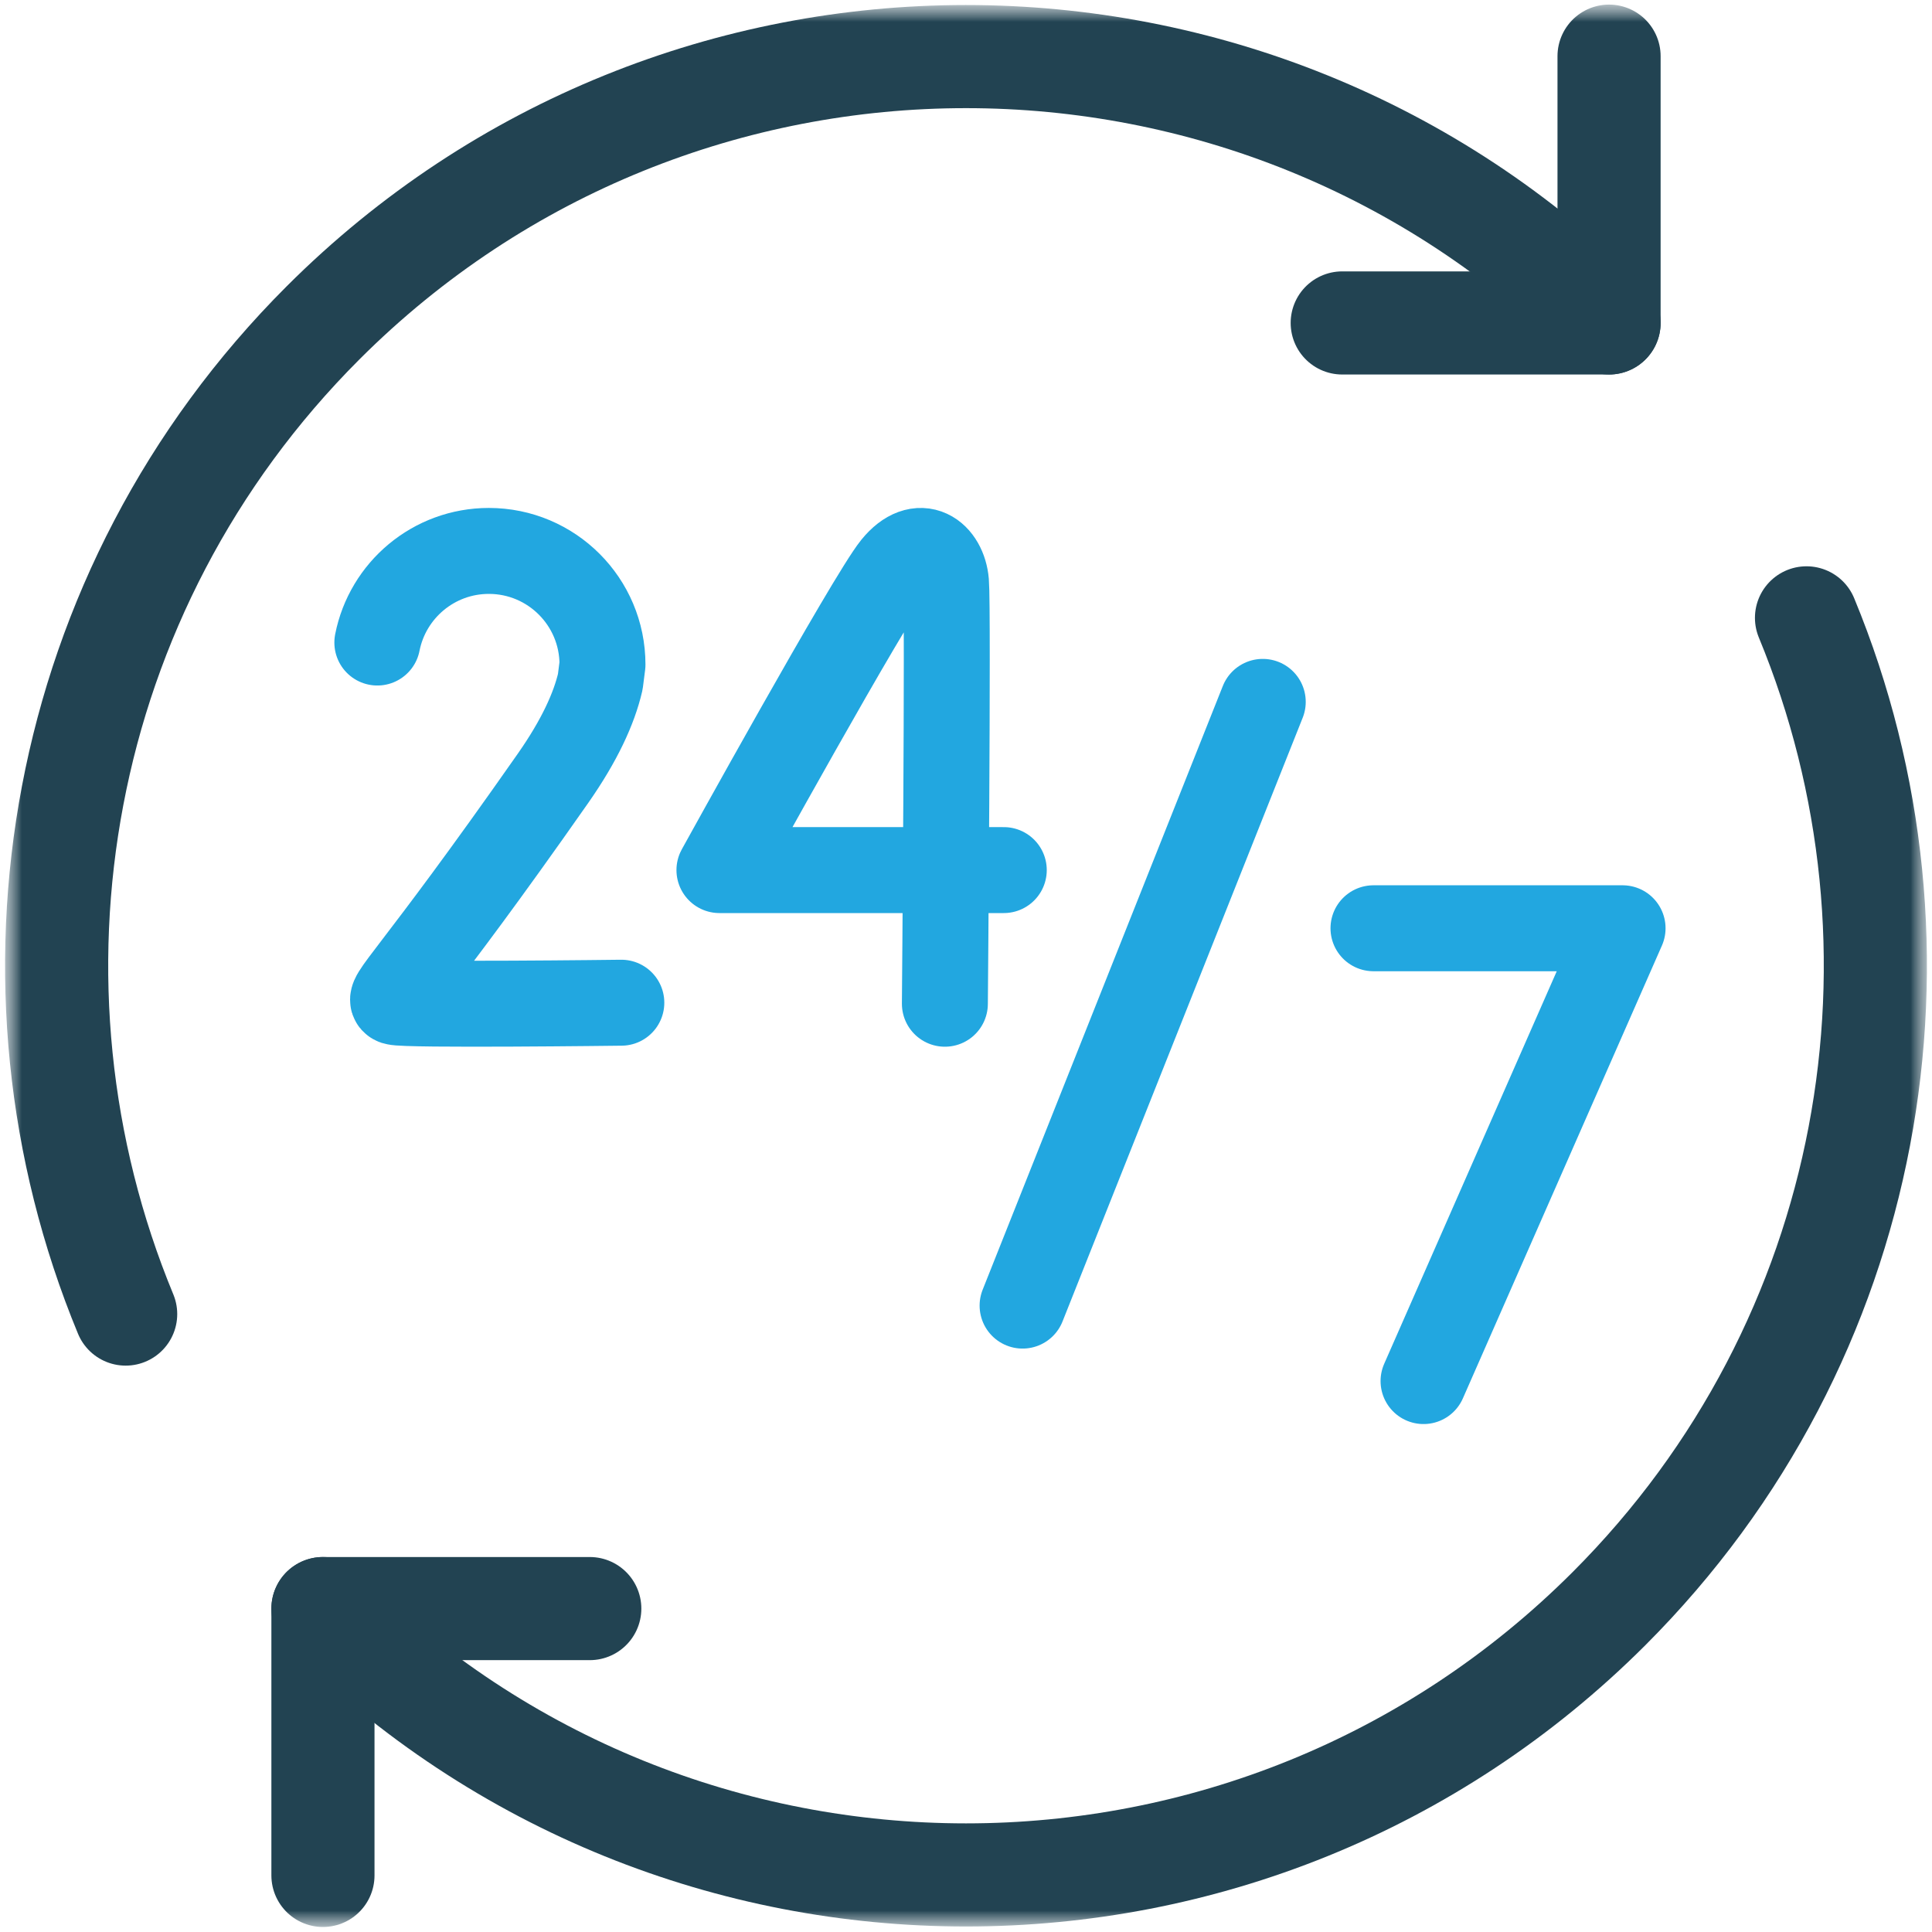
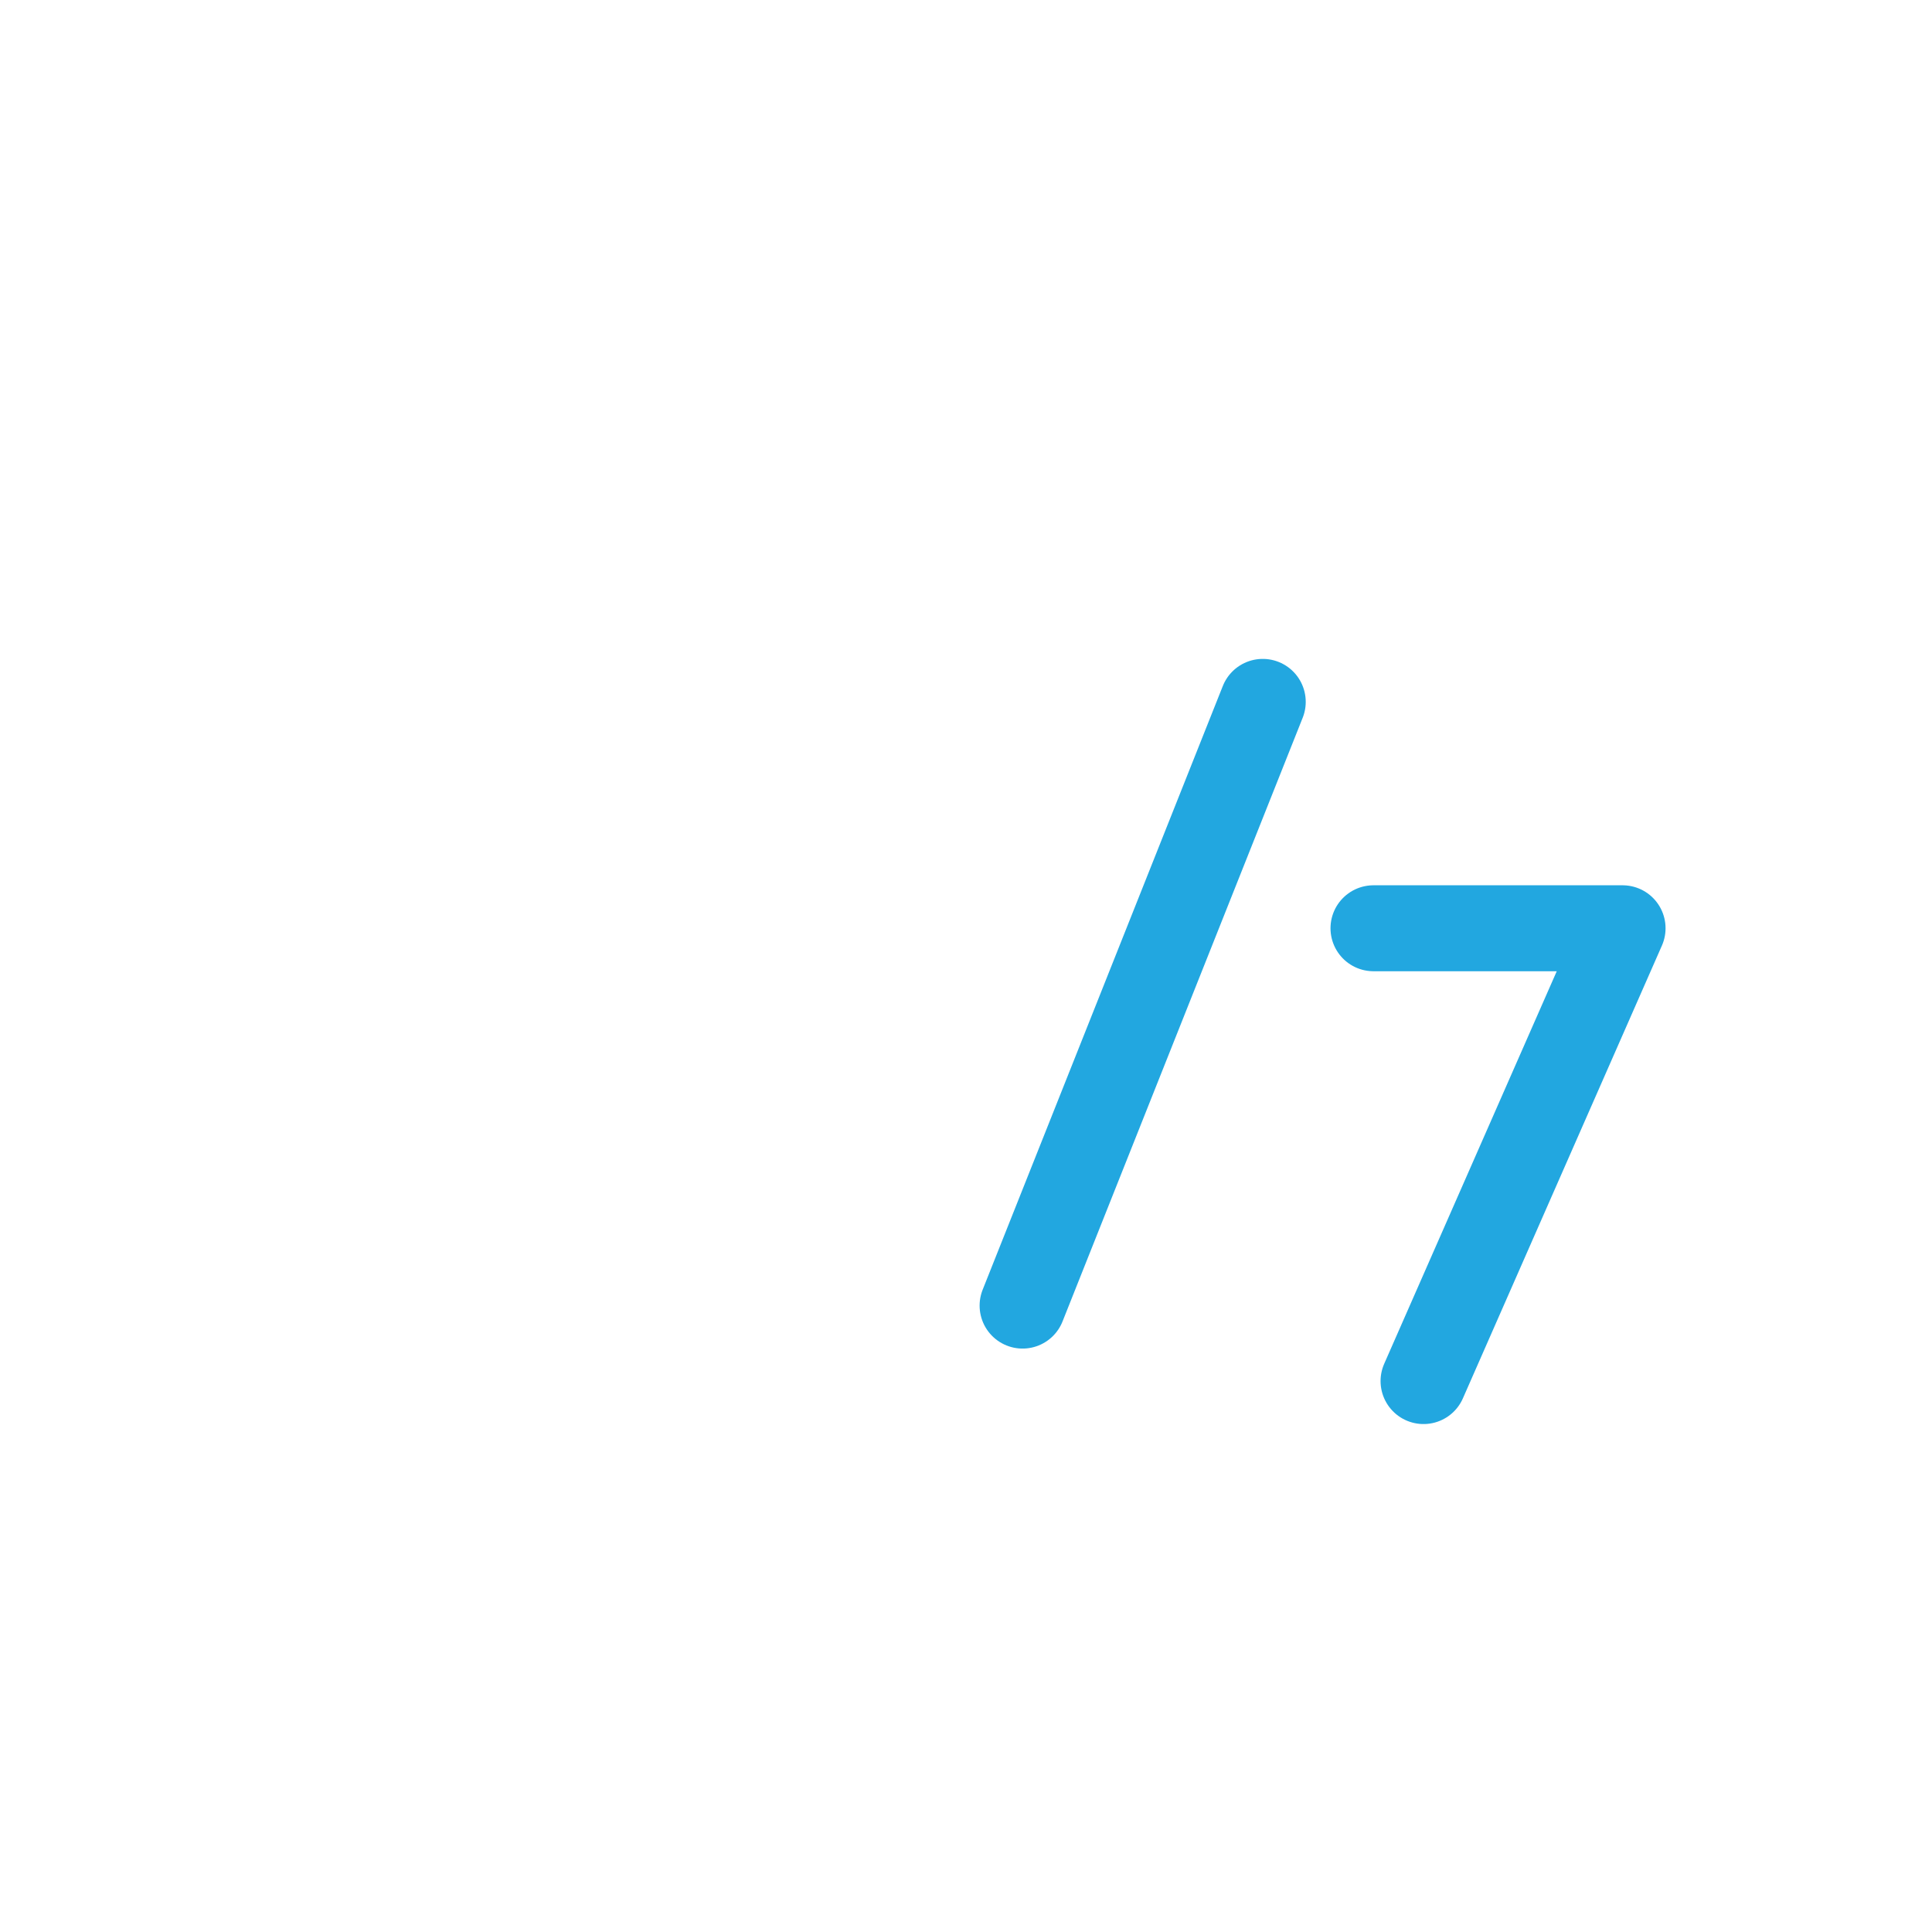
<svg xmlns="http://www.w3.org/2000/svg" width="45" height="45" viewBox="0 0 45 45" preserveAspectRatio="xMinYMin">
  <title />
  <g transform="rotate(0 22.5 22.5) translate(22.5 22.5) scale(1) translate(-22.5 -22.5) translate(0 0)">
    <g transform="scale(1 1) translate(0 0)">
      <svg width="45" height="45" viewBox="0 0 45 45" fill="none" style="overflow: visible;">
        <mask id="mask0_2024_1769" style="mask-type:luminance" maskUnits="userSpaceOnUse" x="0" y="0" width="45" height="45">
          <path d="M45 0H0V45H45V0Z" fill="white" />
        </mask>
        <g mask="url(#mask0_2024_1769)">
          <path d="M29.412 16.348L23.818 30.41" stroke="#22A7E0" stroke-width="2.002" stroke-miterlimit="10" stroke-linecap="round" stroke-linejoin="round" />
          <path d="M31.991 21.621H37.793L33.157 32.168" stroke="#22A7E0" stroke-width="2.002" stroke-miterlimit="10" stroke-linecap="round" stroke-linejoin="round" />
          <mask id="mask1_2024_1769" style="mask-type:luminance" maskUnits="userSpaceOnUse" x="0" y="0" width="45" height="45">
-             <path d="M0 3.8147e-06H45V45H0V3.8147e-06Z" fill="white" />
-           </mask>
+             </mask>
          <g mask="url(#mask1_2024_1769)">
-             <path d="M23.38 20.266H16.757C16.757 20.266 20.264 13.91 20.842 13.2C21.427 12.482 21.981 12.93 22.034 13.563C22.087 14.196 22.008 23.379 22.008 23.379" stroke="#22A7E0" stroke-width="2.002" stroke-miterlimit="10" stroke-linecap="round" stroke-linejoin="round" />
            <path d="M14.472 23.355C14.472 23.355 9.439 23.418 9.2 23.339C8.962 23.259 9.583 22.84 12.883 18.125C13.499 17.244 13.838 16.502 13.982 15.879L14.033 15.479C14.033 14.017 12.848 12.832 11.386 12.832C10.1 12.832 9.028 13.75 8.789 14.966" stroke="#22A7E0" stroke-width="2.002" stroke-miterlimit="10" stroke-linecap="round" stroke-linejoin="round" />
-             <path d="M37.478 1.308V7.522H31.263" stroke="#224352" stroke-width="2.402" stroke-miterlimit="10" stroke-linecap="round" stroke-linejoin="round" />
-             <path d="M7.522 43.682V37.467H13.737" stroke="#224352" stroke-width="2.402" stroke-miterlimit="10" stroke-linecap="round" stroke-linejoin="round" />
            <path d="M42.077 14.391C45.249 22.067 43.716 31.228 37.478 37.467C29.206 45.739 15.794 45.739 7.522 37.467" stroke="#224352" stroke-width="2.402" stroke-miterlimit="10" stroke-linecap="round" stroke-linejoin="round" />
-             <path d="M37.478 7.522C29.206 -0.75 15.794 -0.75 7.522 7.522C1.281 13.763 -0.25 22.93 2.927 30.607" stroke="#224352" stroke-width="2.402" stroke-miterlimit="10" stroke-linecap="round" stroke-linejoin="round" />
          </g>
        </g>
      </svg>
    </g>
  </g>
</svg>